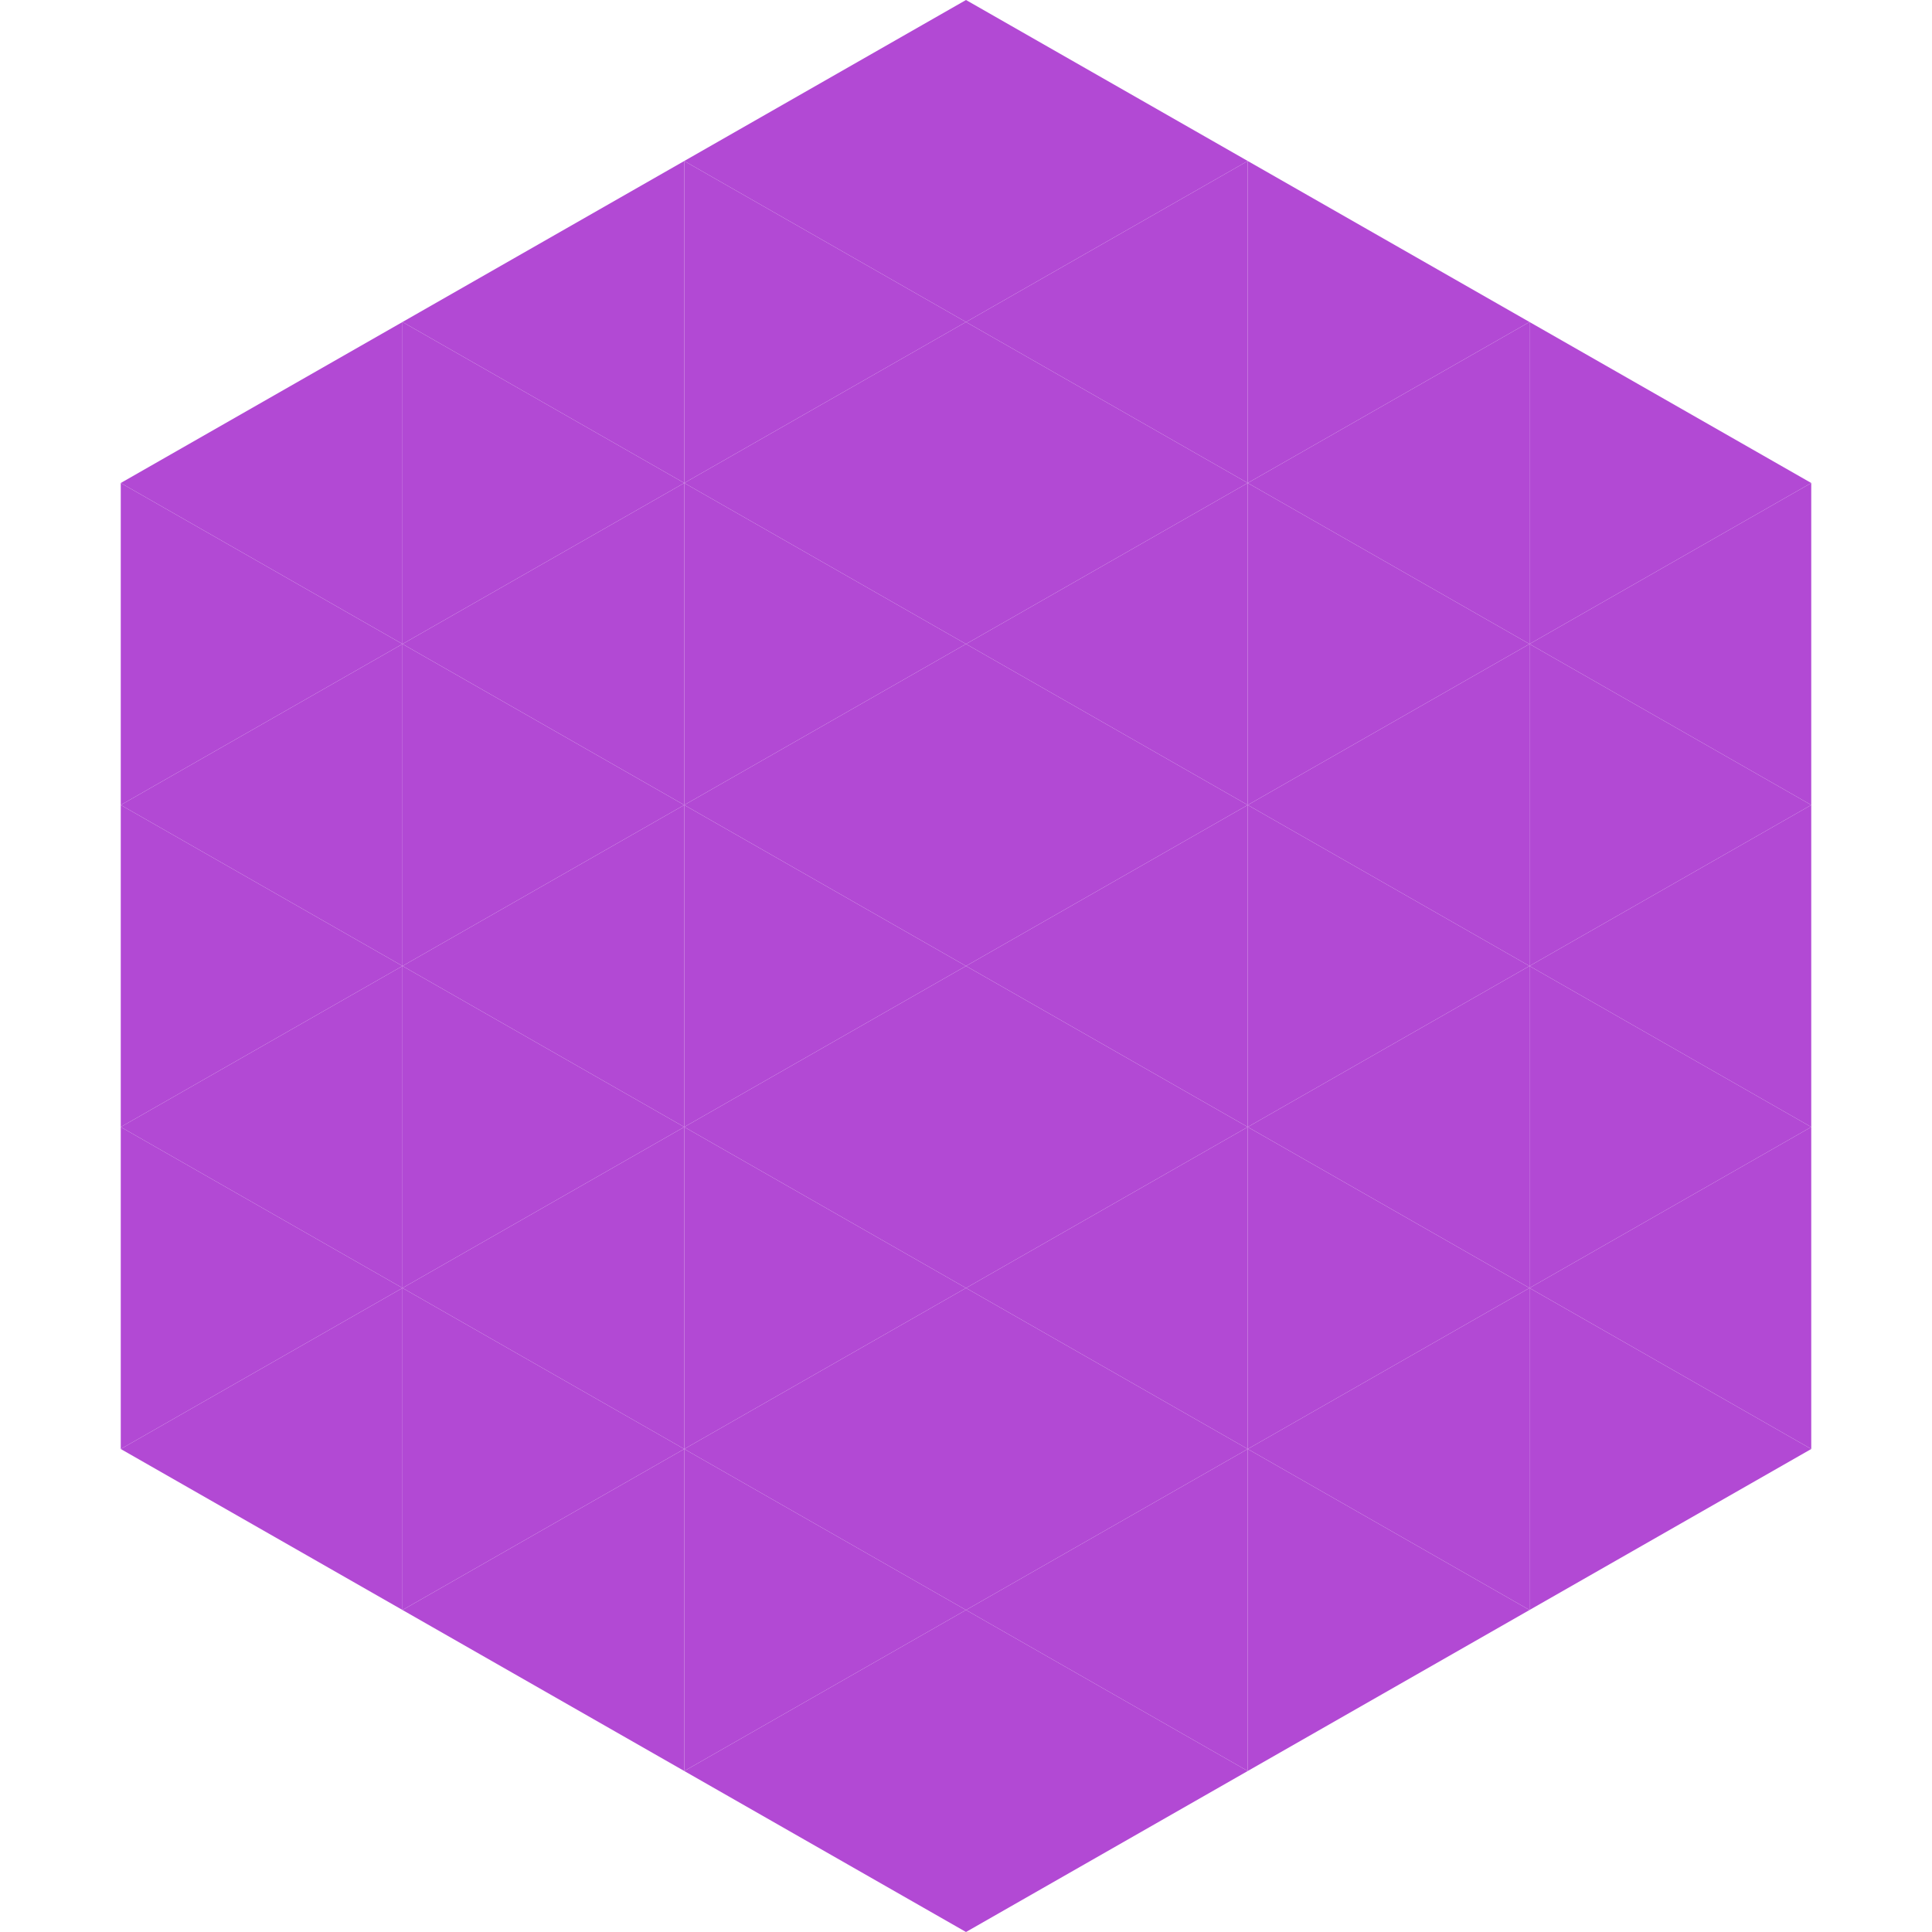
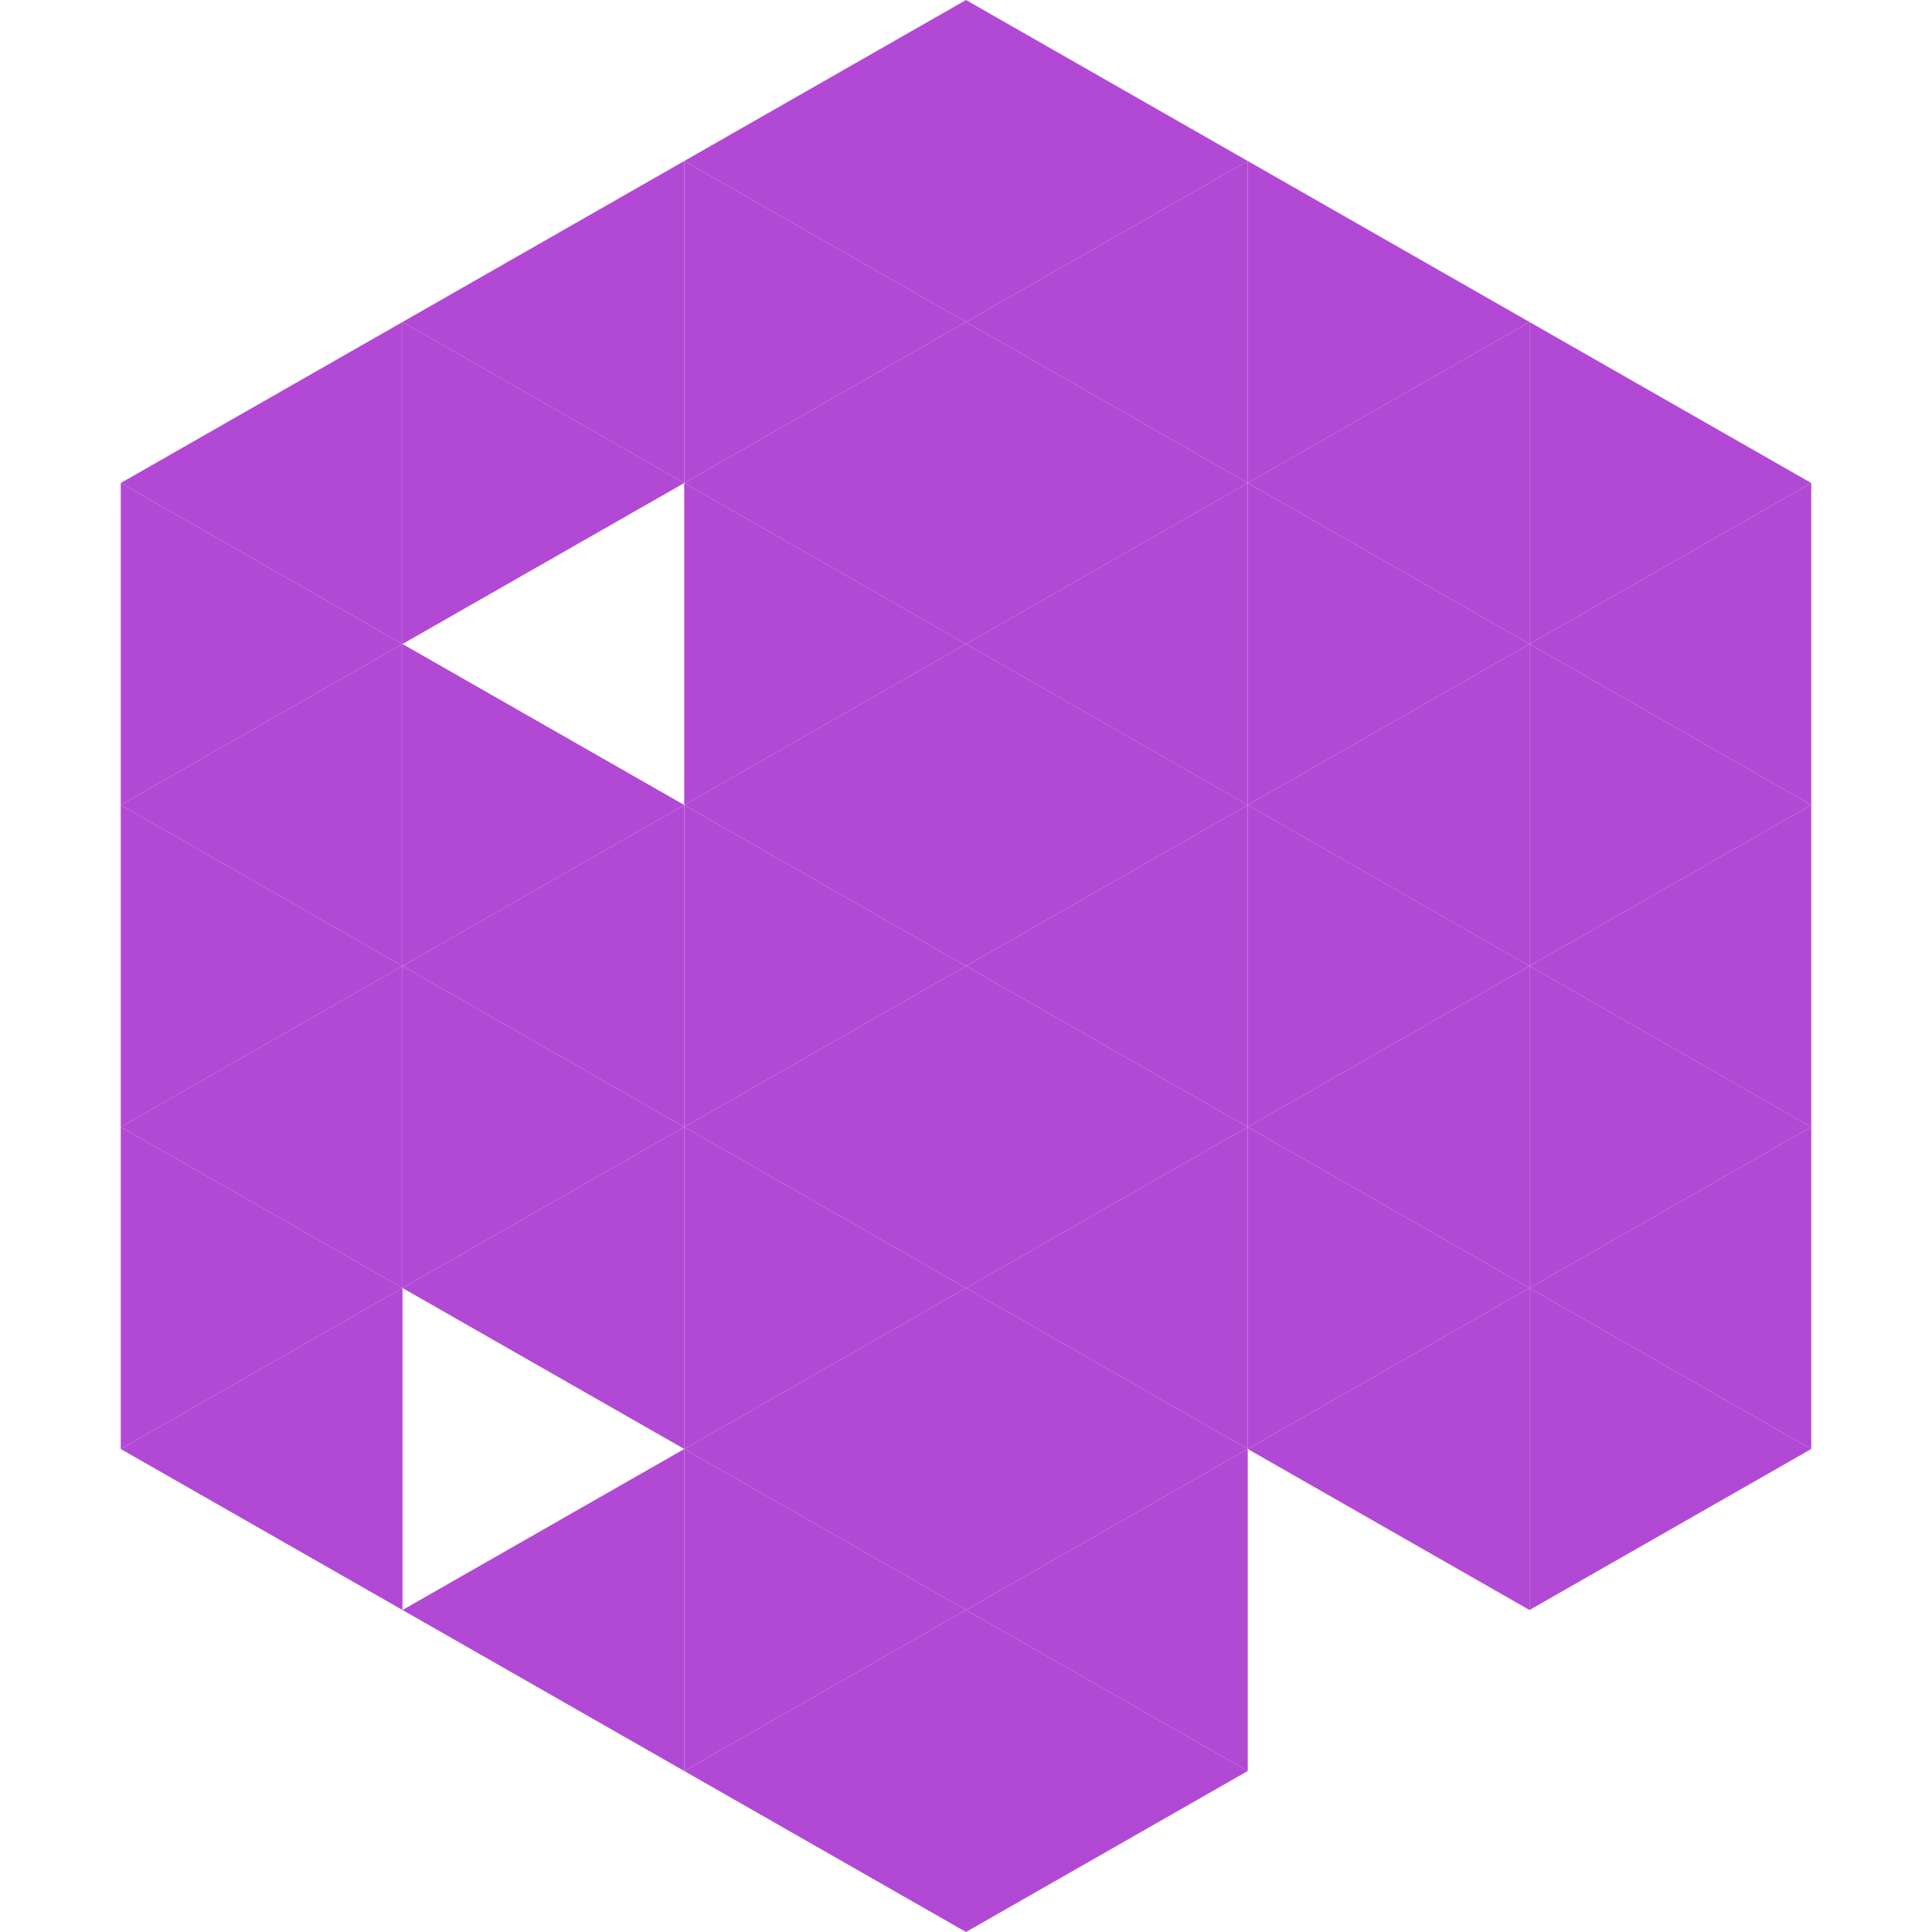
<svg xmlns="http://www.w3.org/2000/svg" width="240" height="240">
  <polygon points="50,40 15,60 50,80" style="fill:rgb(178,73,212)" />
  <polygon points="190,40 225,60 190,80" style="fill:rgb(178,73,212)" />
  <polygon points="15,60 50,80 15,100" style="fill:rgb(178,73,212)" />
  <polygon points="225,60 190,80 225,100" style="fill:rgb(178,73,212)" />
  <polygon points="50,80 15,100 50,120" style="fill:rgb(178,73,212)" />
  <polygon points="190,80 225,100 190,120" style="fill:rgb(178,73,212)" />
  <polygon points="15,100 50,120 15,140" style="fill:rgb(178,73,212)" />
  <polygon points="225,100 190,120 225,140" style="fill:rgb(178,73,212)" />
  <polygon points="50,120 15,140 50,160" style="fill:rgb(178,73,212)" />
  <polygon points="190,120 225,140 190,160" style="fill:rgb(178,73,212)" />
  <polygon points="15,140 50,160 15,180" style="fill:rgb(178,73,212)" />
  <polygon points="225,140 190,160 225,180" style="fill:rgb(178,73,212)" />
  <polygon points="50,160 15,180 50,200" style="fill:rgb(178,73,212)" />
  <polygon points="190,160 225,180 190,200" style="fill:rgb(178,73,212)" />
  <polygon points="15,180 50,200 15,220" style="fill:rgb(255,255,255); fill-opacity:0" />
  <polygon points="225,180 190,200 225,220" style="fill:rgb(255,255,255); fill-opacity:0" />
  <polygon points="50,0 85,20 50,40" style="fill:rgb(255,255,255); fill-opacity:0" />
-   <polygon points="190,0 155,20 190,40" style="fill:rgb(255,255,255); fill-opacity:0" />
  <polygon points="85,20 50,40 85,60" style="fill:rgb(178,73,212)" />
  <polygon points="155,20 190,40 155,60" style="fill:rgb(178,73,212)" />
  <polygon points="50,40 85,60 50,80" style="fill:rgb(178,73,212)" />
  <polygon points="190,40 155,60 190,80" style="fill:rgb(178,73,212)" />
-   <polygon points="85,60 50,80 85,100" style="fill:rgb(178,73,212)" />
  <polygon points="155,60 190,80 155,100" style="fill:rgb(178,73,212)" />
  <polygon points="50,80 85,100 50,120" style="fill:rgb(178,73,212)" />
  <polygon points="190,80 155,100 190,120" style="fill:rgb(178,73,212)" />
  <polygon points="85,100 50,120 85,140" style="fill:rgb(178,73,212)" />
  <polygon points="155,100 190,120 155,140" style="fill:rgb(178,73,212)" />
  <polygon points="50,120 85,140 50,160" style="fill:rgb(178,73,212)" />
  <polygon points="190,120 155,140 190,160" style="fill:rgb(178,73,212)" />
  <polygon points="85,140 50,160 85,180" style="fill:rgb(178,73,212)" />
  <polygon points="155,140 190,160 155,180" style="fill:rgb(178,73,212)" />
-   <polygon points="50,160 85,180 50,200" style="fill:rgb(178,73,212)" />
  <polygon points="190,160 155,180 190,200" style="fill:rgb(178,73,212)" />
  <polygon points="85,180 50,200 85,220" style="fill:rgb(178,73,212)" />
-   <polygon points="155,180 190,200 155,220" style="fill:rgb(178,73,212)" />
  <polygon points="120,0 85,20 120,40" style="fill:rgb(178,73,212)" />
  <polygon points="120,0 155,20 120,40" style="fill:rgb(178,73,212)" />
  <polygon points="85,20 120,40 85,60" style="fill:rgb(178,73,212)" />
  <polygon points="155,20 120,40 155,60" style="fill:rgb(178,73,212)" />
  <polygon points="120,40 85,60 120,80" style="fill:rgb(178,73,212)" />
  <polygon points="120,40 155,60 120,80" style="fill:rgb(178,73,212)" />
  <polygon points="85,60 120,80 85,100" style="fill:rgb(178,73,212)" />
  <polygon points="155,60 120,80 155,100" style="fill:rgb(178,73,212)" />
  <polygon points="120,80 85,100 120,120" style="fill:rgb(178,73,212)" />
  <polygon points="120,80 155,100 120,120" style="fill:rgb(178,73,212)" />
  <polygon points="85,100 120,120 85,140" style="fill:rgb(178,73,212)" />
  <polygon points="155,100 120,120 155,140" style="fill:rgb(178,73,212)" />
  <polygon points="120,120 85,140 120,160" style="fill:rgb(178,73,212)" />
  <polygon points="120,120 155,140 120,160" style="fill:rgb(178,73,212)" />
  <polygon points="85,140 120,160 85,180" style="fill:rgb(178,73,212)" />
  <polygon points="155,140 120,160 155,180" style="fill:rgb(178,73,212)" />
  <polygon points="120,160 85,180 120,200" style="fill:rgb(178,73,212)" />
  <polygon points="120,160 155,180 120,200" style="fill:rgb(178,73,212)" />
  <polygon points="85,180 120,200 85,220" style="fill:rgb(178,73,212)" />
  <polygon points="155,180 120,200 155,220" style="fill:rgb(178,73,212)" />
  <polygon points="120,200 85,220 120,240" style="fill:rgb(178,73,212)" />
  <polygon points="120,200 155,220 120,240" style="fill:rgb(178,73,212)" />
  <polygon points="85,220 120,240 85,260" style="fill:rgb(255,255,255); fill-opacity:0" />
  <polygon points="155,220 120,240 155,260" style="fill:rgb(255,255,255); fill-opacity:0" />
</svg>